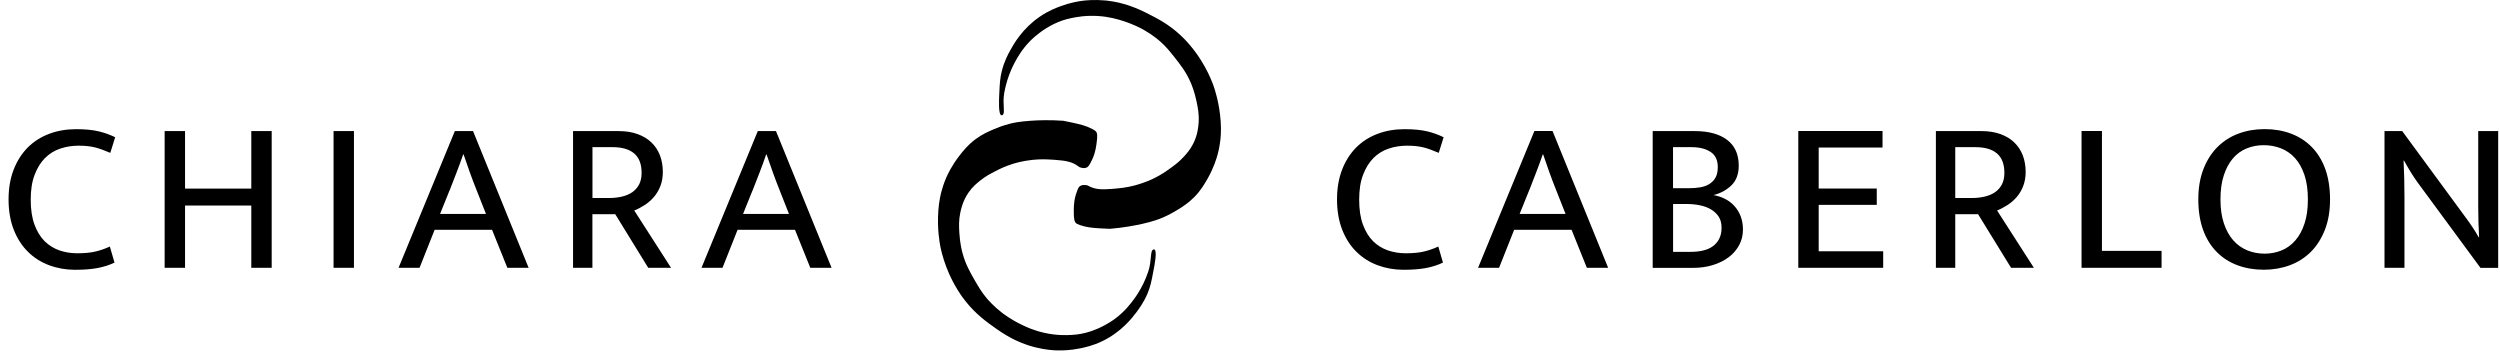
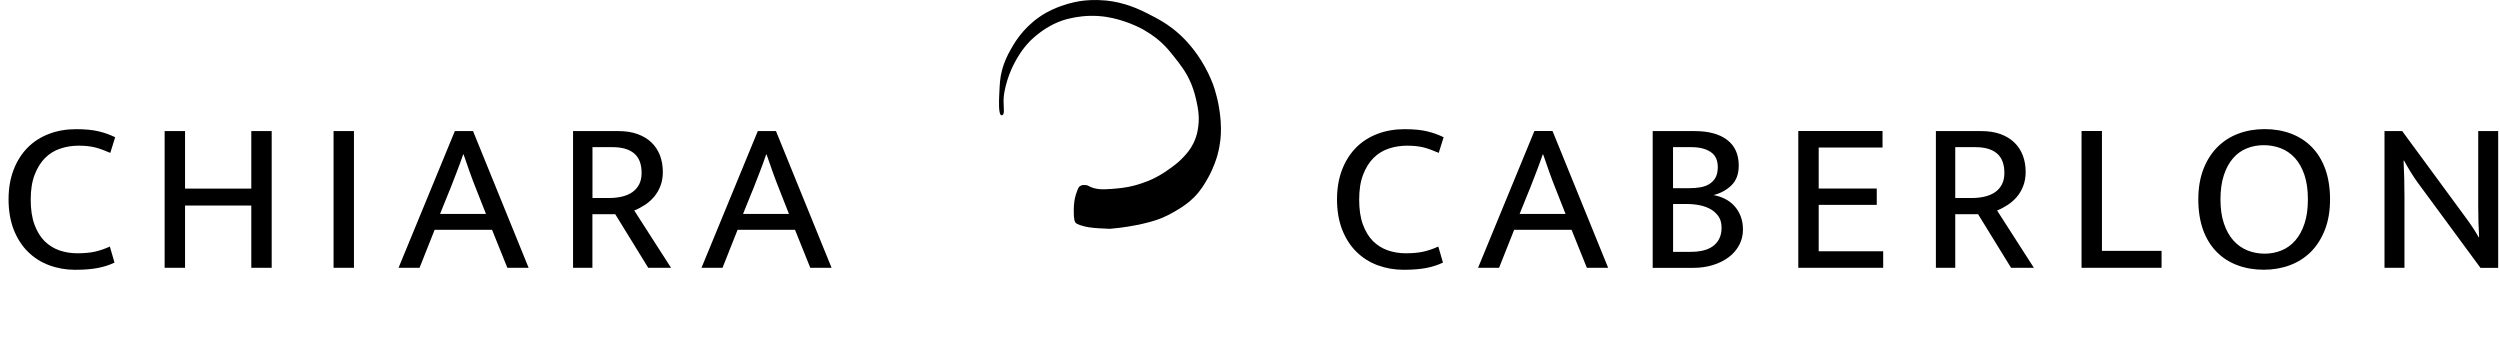
<svg xmlns="http://www.w3.org/2000/svg" width="241" height="34" viewBox="0 0 241 34" fill="none">
-   <path d="M104.055 16.11C104.182 16.163 104.547 16.29 104.827 16.11C104.88 16.073 104.954 16.015 105.118 15.714C105.223 15.513 105.372 15.243 105.504 14.82C105.604 14.493 105.646 14.249 105.694 13.927C105.842 12.996 105.736 12.801 105.694 12.737C105.625 12.632 105.541 12.563 105.308 12.441C104.711 12.124 104.145 11.992 103.474 11.844C103.209 11.786 102.881 11.717 102.511 11.643C101.211 11.553 100.132 11.585 99.329 11.643C98.277 11.717 97.711 11.833 97.304 11.939C97.145 11.981 96.574 12.129 95.855 12.436C95.3 12.674 94.698 12.928 94.026 13.43C93.291 13.98 92.858 14.535 92.482 15.016C91.732 15.983 91.346 16.835 91.229 17.099C90.986 17.659 90.838 18.146 90.748 18.489C90.706 18.648 90.531 19.309 90.457 20.276C90.325 22.079 90.59 23.454 90.648 23.75C90.706 24.046 90.87 24.802 91.224 25.738C91.906 27.53 92.815 28.709 93.059 29.015C94.079 30.305 95.105 31.03 96.046 31.696C96.812 32.235 97.41 32.563 97.88 32.79C98.774 33.218 99.514 33.409 99.81 33.483C100.814 33.737 101.618 33.774 101.93 33.779C102.353 33.789 103.156 33.784 104.15 33.578C104.552 33.493 105.35 33.33 106.27 32.885C108.089 32.002 109.12 30.675 109.548 30.105C109.823 29.735 110.246 29.169 110.611 28.318C110.902 27.636 110.997 27.133 111.187 26.134C111.309 25.516 111.568 24.168 111.282 24.051C111.24 24.035 111.203 24.046 111.187 24.051C110.854 24.146 111.044 25.087 110.706 26.134C110.59 26.488 110.431 26.864 110.431 26.864C110.373 27.006 110.304 27.16 110.225 27.324C109.876 28.048 109.501 28.593 109.263 28.91C108.956 29.322 108.422 30.02 107.529 30.697C107.381 30.808 106.736 31.284 105.794 31.691C105.202 31.944 104.748 32.061 104.637 32.087C104.494 32.124 104.002 32.251 103.289 32.288C102.797 32.315 101.872 32.352 100.682 32.087C99.641 31.855 98.9 31.506 98.467 31.294C97.431 30.792 96.733 30.258 96.537 30.105C95.723 29.465 95.21 28.862 95.089 28.714C94.629 28.159 94.364 27.704 94.026 27.128C93.513 26.235 93.069 25.473 92.773 24.347C92.725 24.173 92.54 23.443 92.482 22.46C92.445 21.852 92.414 21.249 92.578 20.472C92.662 20.091 92.826 19.357 93.349 18.585C93.746 18.003 94.174 17.659 94.507 17.395C95.025 16.983 95.459 16.755 95.956 16.502C96.31 16.317 96.849 16.047 97.595 15.809C97.811 15.74 98.536 15.518 99.524 15.412C100.397 15.317 101.02 15.365 101.745 15.412C102.807 15.487 103.304 15.624 103.77 15.909C103.891 15.983 103.992 16.058 104.06 16.11" fill="black" />
  <path d="M104.816 17.871C104.684 17.839 104.304 17.765 104.055 17.987C104.008 18.029 103.944 18.098 103.828 18.426C103.749 18.637 103.643 18.928 103.574 19.367C103.521 19.705 103.516 19.954 103.511 20.282C103.495 21.228 103.627 21.402 103.68 21.46C103.759 21.556 103.86 21.608 104.103 21.698C104.742 21.921 105.319 21.968 106.001 22.01C106.27 22.026 106.603 22.042 106.984 22.058C108.285 21.952 109.347 21.751 110.13 21.577C111.161 21.344 111.705 21.138 112.091 20.974C112.239 20.911 112.784 20.673 113.45 20.266C113.968 19.948 114.528 19.605 115.12 19.007C115.765 18.357 116.114 17.739 116.421 17.205C117.024 16.137 117.283 15.233 117.362 14.953C117.526 14.366 117.6 13.858 117.642 13.504C117.658 13.34 117.743 12.663 117.674 11.691C117.547 9.888 117.087 8.571 116.987 8.281C116.886 8 116.617 7.276 116.13 6.404C115.2 4.733 114.132 3.707 113.852 3.443C112.657 2.317 111.536 1.762 110.51 1.244C109.675 0.826 109.035 0.593 108.544 0.44C107.603 0.149 106.841 0.075 106.535 0.044C105.504 -0.051 104.705 0.033 104.394 0.07C103.971 0.123 103.178 0.25 102.226 0.604C101.84 0.747 101.073 1.032 100.228 1.614C98.557 2.761 97.727 4.231 97.383 4.86C97.161 5.267 96.823 5.891 96.59 6.79C96.4 7.509 96.379 8.021 96.331 9.037C96.299 9.671 96.236 11.04 96.532 11.114C96.574 11.125 96.611 11.109 96.627 11.098C96.944 10.95 96.617 10.052 96.807 8.963C96.87 8.598 96.976 8.196 96.976 8.196C97.013 8.048 97.061 7.884 97.114 7.71C97.357 6.938 97.648 6.346 97.838 5.991C98.086 5.537 98.509 4.765 99.297 3.961C99.429 3.829 99.995 3.258 100.873 2.713C101.422 2.375 101.856 2.19 101.962 2.148C102.099 2.09 102.564 1.889 103.267 1.746C103.749 1.646 104.663 1.466 105.874 1.545C106.937 1.614 107.719 1.852 108.179 1.994C109.273 2.333 110.04 2.756 110.257 2.877C111.155 3.385 111.742 3.908 111.885 4.035C112.419 4.511 112.747 4.923 113.164 5.447C113.804 6.25 114.349 6.943 114.803 8.006C114.872 8.169 115.163 8.862 115.358 9.83C115.48 10.427 115.602 11.019 115.549 11.807C115.522 12.198 115.464 12.949 115.057 13.789C114.745 14.429 114.375 14.831 114.084 15.143C113.635 15.629 113.233 15.92 112.778 16.248C112.451 16.486 111.964 16.835 111.256 17.183C111.055 17.284 110.368 17.612 109.405 17.871C108.56 18.098 107.93 18.146 107.211 18.209C106.149 18.299 105.636 18.236 105.139 18.024C105.007 17.966 104.896 17.913 104.827 17.871" fill="black" />
  <path d="M72.556 18.347C72.8 17.718 73.027 17.131 73.239 16.586C73.455 16.042 73.656 15.476 73.857 14.889H73.899C74.1 15.476 74.296 16.047 74.497 16.602C74.698 17.163 74.915 17.739 75.158 18.342L76.056 20.62H71.631L72.551 18.342L72.556 18.347ZM67.619 25.817H69.649L71.103 22.153H76.638L78.113 25.817H80.164L74.803 12.632H73.053L67.624 25.817H67.619ZM57.108 14.186H59.054C59.963 14.186 60.661 14.387 61.137 14.794C61.613 15.201 61.851 15.825 61.851 16.676C61.851 17.11 61.766 17.48 61.608 17.787C61.444 18.093 61.222 18.342 60.947 18.532C60.672 18.722 60.344 18.86 59.963 18.95C59.588 19.04 59.176 19.087 58.737 19.087H57.114V14.191L57.108 14.186ZM55.248 25.817H57.108V20.647H59.308L62.49 25.817H64.69L61.142 20.293C61.486 20.155 61.824 19.975 62.157 19.759C62.49 19.542 62.786 19.283 63.046 18.981C63.299 18.68 63.511 18.331 63.664 17.924C63.823 17.517 63.897 17.067 63.897 16.565C63.897 15.994 63.802 15.466 63.622 14.985C63.437 14.503 63.167 14.086 62.808 13.742C62.448 13.393 62.004 13.124 61.47 12.928C60.936 12.732 60.323 12.637 59.62 12.637H55.242V25.823L55.248 25.817ZM43.347 18.347C43.59 17.718 43.818 17.131 44.029 16.586C44.24 16.042 44.447 15.476 44.648 14.889H44.69C44.891 15.476 45.086 16.047 45.287 16.602C45.488 17.163 45.705 17.739 45.948 18.342L46.847 20.62H42.422L43.342 18.342L43.347 18.347ZM38.414 25.817H40.444L41.898 22.153H47.434L48.909 25.817H50.96L45.599 12.632H43.849L38.42 25.817H38.414ZM32.155 25.817H34.121V12.632H32.155V25.817ZM17.838 25.817V19.811H24.225V25.817H26.191V12.632H24.225V18.178H17.838V12.632H15.871V25.817H17.838ZM5.721 24.136C5.182 23.946 4.706 23.65 4.299 23.248C3.892 22.846 3.569 22.312 3.326 21.657C3.083 21.001 2.961 20.197 2.961 19.251C2.961 18.305 3.083 17.517 3.336 16.856C3.59 16.195 3.923 15.651 4.341 15.233C4.759 14.815 5.25 14.509 5.816 14.324C6.376 14.133 6.974 14.043 7.598 14.043C7.91 14.043 8.195 14.059 8.443 14.086C8.692 14.112 8.935 14.155 9.173 14.213C9.406 14.271 9.644 14.345 9.876 14.435C10.109 14.525 10.363 14.625 10.632 14.736L11.103 13.229C10.616 12.991 10.093 12.801 9.522 12.664C8.951 12.526 8.227 12.452 7.344 12.452C6.403 12.452 5.536 12.6 4.737 12.902C3.939 13.203 3.252 13.642 2.676 14.218C2.099 14.8 1.645 15.508 1.317 16.354C0.989 17.2 0.825 18.157 0.825 19.23C0.825 20.303 0.994 21.302 1.327 22.148C1.661 22.994 2.115 23.703 2.697 24.273C3.273 24.844 3.955 25.278 4.737 25.569C5.52 25.86 6.355 26.008 7.238 26.008C8.121 26.008 8.819 25.949 9.406 25.838C9.993 25.727 10.542 25.553 11.039 25.315L10.59 23.766C10.135 23.977 9.675 24.136 9.21 24.247C8.745 24.358 8.158 24.416 7.45 24.416C6.836 24.416 6.26 24.321 5.721 24.136Z" fill="black" />
  <path d="M229.866 25.817H231.79V18.997C231.79 18.41 231.785 17.823 231.769 17.236C231.753 16.649 231.732 16.062 231.705 15.481H231.748C231.949 15.846 232.16 16.21 232.387 16.581C232.615 16.951 232.837 17.284 233.048 17.575L239.118 25.822H240.825V12.637H238.901V19.938C238.901 20.424 238.906 20.916 238.922 21.402C238.938 21.889 238.959 22.38 238.985 22.867H238.943C238.774 22.56 238.578 22.248 238.367 21.925C238.15 21.603 237.933 21.291 237.706 20.985L231.573 12.637H229.866V25.822V25.817ZM214.375 16.903C214.587 16.247 214.883 15.703 215.253 15.269C215.623 14.836 216.067 14.513 216.58 14.307C217.093 14.096 217.643 13.995 218.224 13.995C218.806 13.995 219.361 14.096 219.879 14.297C220.397 14.498 220.852 14.815 221.238 15.238C221.624 15.666 221.925 16.205 222.147 16.861C222.369 17.516 222.48 18.304 222.48 19.224C222.48 20.144 222.374 20.889 222.157 21.545C221.941 22.2 221.65 22.745 221.269 23.178C220.894 23.612 220.45 23.934 219.942 24.141C219.435 24.347 218.89 24.453 218.309 24.453C217.727 24.453 217.172 24.347 216.654 24.141C216.136 23.929 215.681 23.612 215.295 23.178C214.909 22.745 214.608 22.2 214.386 21.545C214.164 20.889 214.053 20.117 214.053 19.224C214.053 18.331 214.159 17.559 214.375 16.903ZM215.776 12.885C214.999 13.176 214.328 13.609 213.757 14.18C213.186 14.751 212.736 15.46 212.409 16.306C212.081 17.151 211.917 18.124 211.917 19.224C211.917 20.324 212.076 21.339 212.387 22.185C212.699 23.03 213.138 23.734 213.704 24.299C214.264 24.865 214.93 25.288 215.702 25.573C216.469 25.859 217.309 26.002 218.224 26.002C219.139 26.002 219.979 25.854 220.756 25.563C221.534 25.272 222.205 24.839 222.776 24.268C223.347 23.697 223.791 22.988 224.124 22.142C224.452 21.296 224.616 20.324 224.616 19.224C224.616 18.124 224.457 17.109 224.145 16.263C223.833 15.418 223.395 14.714 222.829 14.149C222.269 13.583 221.602 13.16 220.831 12.874C220.064 12.589 219.223 12.446 218.309 12.446C217.394 12.446 216.553 12.594 215.776 12.885ZM200.661 25.817H208.375V24.183H202.628V12.631H200.661V25.817ZM188.481 14.186H190.426C191.335 14.186 192.033 14.386 192.509 14.794C192.985 15.201 193.223 15.825 193.223 16.676C193.223 17.109 193.138 17.479 192.98 17.786C192.816 18.093 192.594 18.341 192.319 18.531C192.044 18.722 191.711 18.859 191.335 18.949C190.96 19.039 190.548 19.087 190.109 19.087H188.486V14.191L188.481 14.186ZM186.625 25.817H188.486V20.646H190.685L193.868 25.817H196.067L192.52 20.292C192.863 20.154 193.202 19.975 193.535 19.758C193.868 19.541 194.164 19.282 194.423 18.981C194.677 18.679 194.888 18.331 195.041 17.923C195.195 17.516 195.274 17.067 195.274 16.565C195.274 15.994 195.179 15.465 194.999 14.984C194.814 14.503 194.545 14.085 194.185 13.742C193.831 13.393 193.381 13.123 192.847 12.927C192.313 12.732 191.695 12.637 190.997 12.637H186.62V25.822L186.625 25.817ZM173.355 25.817H181.539V24.225H175.322V19.747H180.92V18.177H175.322V14.223H181.476V12.631H173.355V25.817ZM161.28 19.668H162.649C163.046 19.668 163.448 19.705 163.844 19.784C164.241 19.864 164.6 19.991 164.912 20.17C165.224 20.35 165.478 20.588 165.673 20.873C165.864 21.159 165.959 21.518 165.959 21.952C165.959 22.386 165.874 22.75 165.716 23.052C165.552 23.353 165.335 23.591 165.065 23.776C164.796 23.956 164.478 24.088 164.124 24.162C163.77 24.241 163.389 24.278 162.993 24.278H161.285V19.673L161.28 19.668ZM161.28 14.186H163.051C163.823 14.186 164.436 14.339 164.901 14.646C165.367 14.952 165.594 15.439 165.594 16.11C165.594 16.528 165.52 16.866 165.372 17.125C165.224 17.384 165.023 17.59 164.775 17.744C164.526 17.897 164.235 18.003 163.907 18.056C163.58 18.114 163.236 18.14 162.882 18.14H161.28V14.186ZM159.319 12.637V25.822H163.21C163.907 25.822 164.547 25.732 165.134 25.547C165.716 25.367 166.223 25.113 166.651 24.791C167.08 24.468 167.413 24.082 167.656 23.628C167.899 23.173 168.021 22.676 168.021 22.132C168.021 21.656 167.947 21.228 167.799 20.847C167.651 20.461 167.444 20.133 167.191 19.853C166.937 19.573 166.635 19.346 166.292 19.171C165.948 18.997 165.578 18.875 165.182 18.806C165.879 18.627 166.461 18.309 166.921 17.855C167.381 17.4 167.614 16.771 167.614 15.962C167.614 14.873 167.238 14.048 166.493 13.482C165.747 12.917 164.701 12.637 163.363 12.637H159.324H159.319ZM147.418 18.346C147.661 17.717 147.888 17.13 148.1 16.586C148.311 16.041 148.518 15.476 148.719 14.889H148.761C148.962 15.476 149.157 16.047 149.358 16.602C149.559 17.162 149.776 17.738 150.019 18.341L150.918 20.62H146.493L147.413 18.341L147.418 18.346ZM142.48 25.817H144.51L145.964 22.153H151.499L152.974 25.817H155.026L149.665 12.631H147.915L142.485 25.817H142.48ZM133.783 24.135C133.244 23.945 132.768 23.649 132.361 23.247C131.954 22.845 131.632 22.311 131.388 21.656C131.145 21 131.024 20.197 131.024 19.25C131.024 18.304 131.145 17.516 131.399 16.855C131.647 16.195 131.986 15.65 132.403 15.232C132.821 14.815 133.313 14.508 133.878 14.323C134.439 14.133 135.036 14.043 135.66 14.043C135.972 14.043 136.258 14.059 136.506 14.085C136.754 14.112 136.998 14.154 137.236 14.212C137.468 14.27 137.706 14.344 137.939 14.434C138.171 14.524 138.425 14.624 138.695 14.736L139.165 13.229C138.679 12.991 138.155 12.8 137.584 12.663C137.014 12.526 136.289 12.452 135.406 12.452C134.465 12.452 133.598 12.6 132.8 12.901C132.002 13.202 131.314 13.641 130.738 14.217C130.162 14.799 129.707 15.507 129.379 16.353C129.052 17.199 128.888 18.156 128.888 19.229C128.888 20.302 129.057 21.302 129.39 22.148C129.723 22.994 130.178 23.702 130.759 24.273C131.341 24.844 132.017 25.277 132.8 25.568C133.582 25.859 134.418 26.007 135.301 26.007C136.183 26.007 136.881 25.949 137.468 25.838C138.055 25.727 138.605 25.552 139.102 25.314L138.652 23.765C138.198 23.977 137.738 24.135 137.273 24.246C136.807 24.358 136.22 24.416 135.512 24.416C134.899 24.416 134.323 24.32 133.783 24.135Z" fill="black" />
</svg>